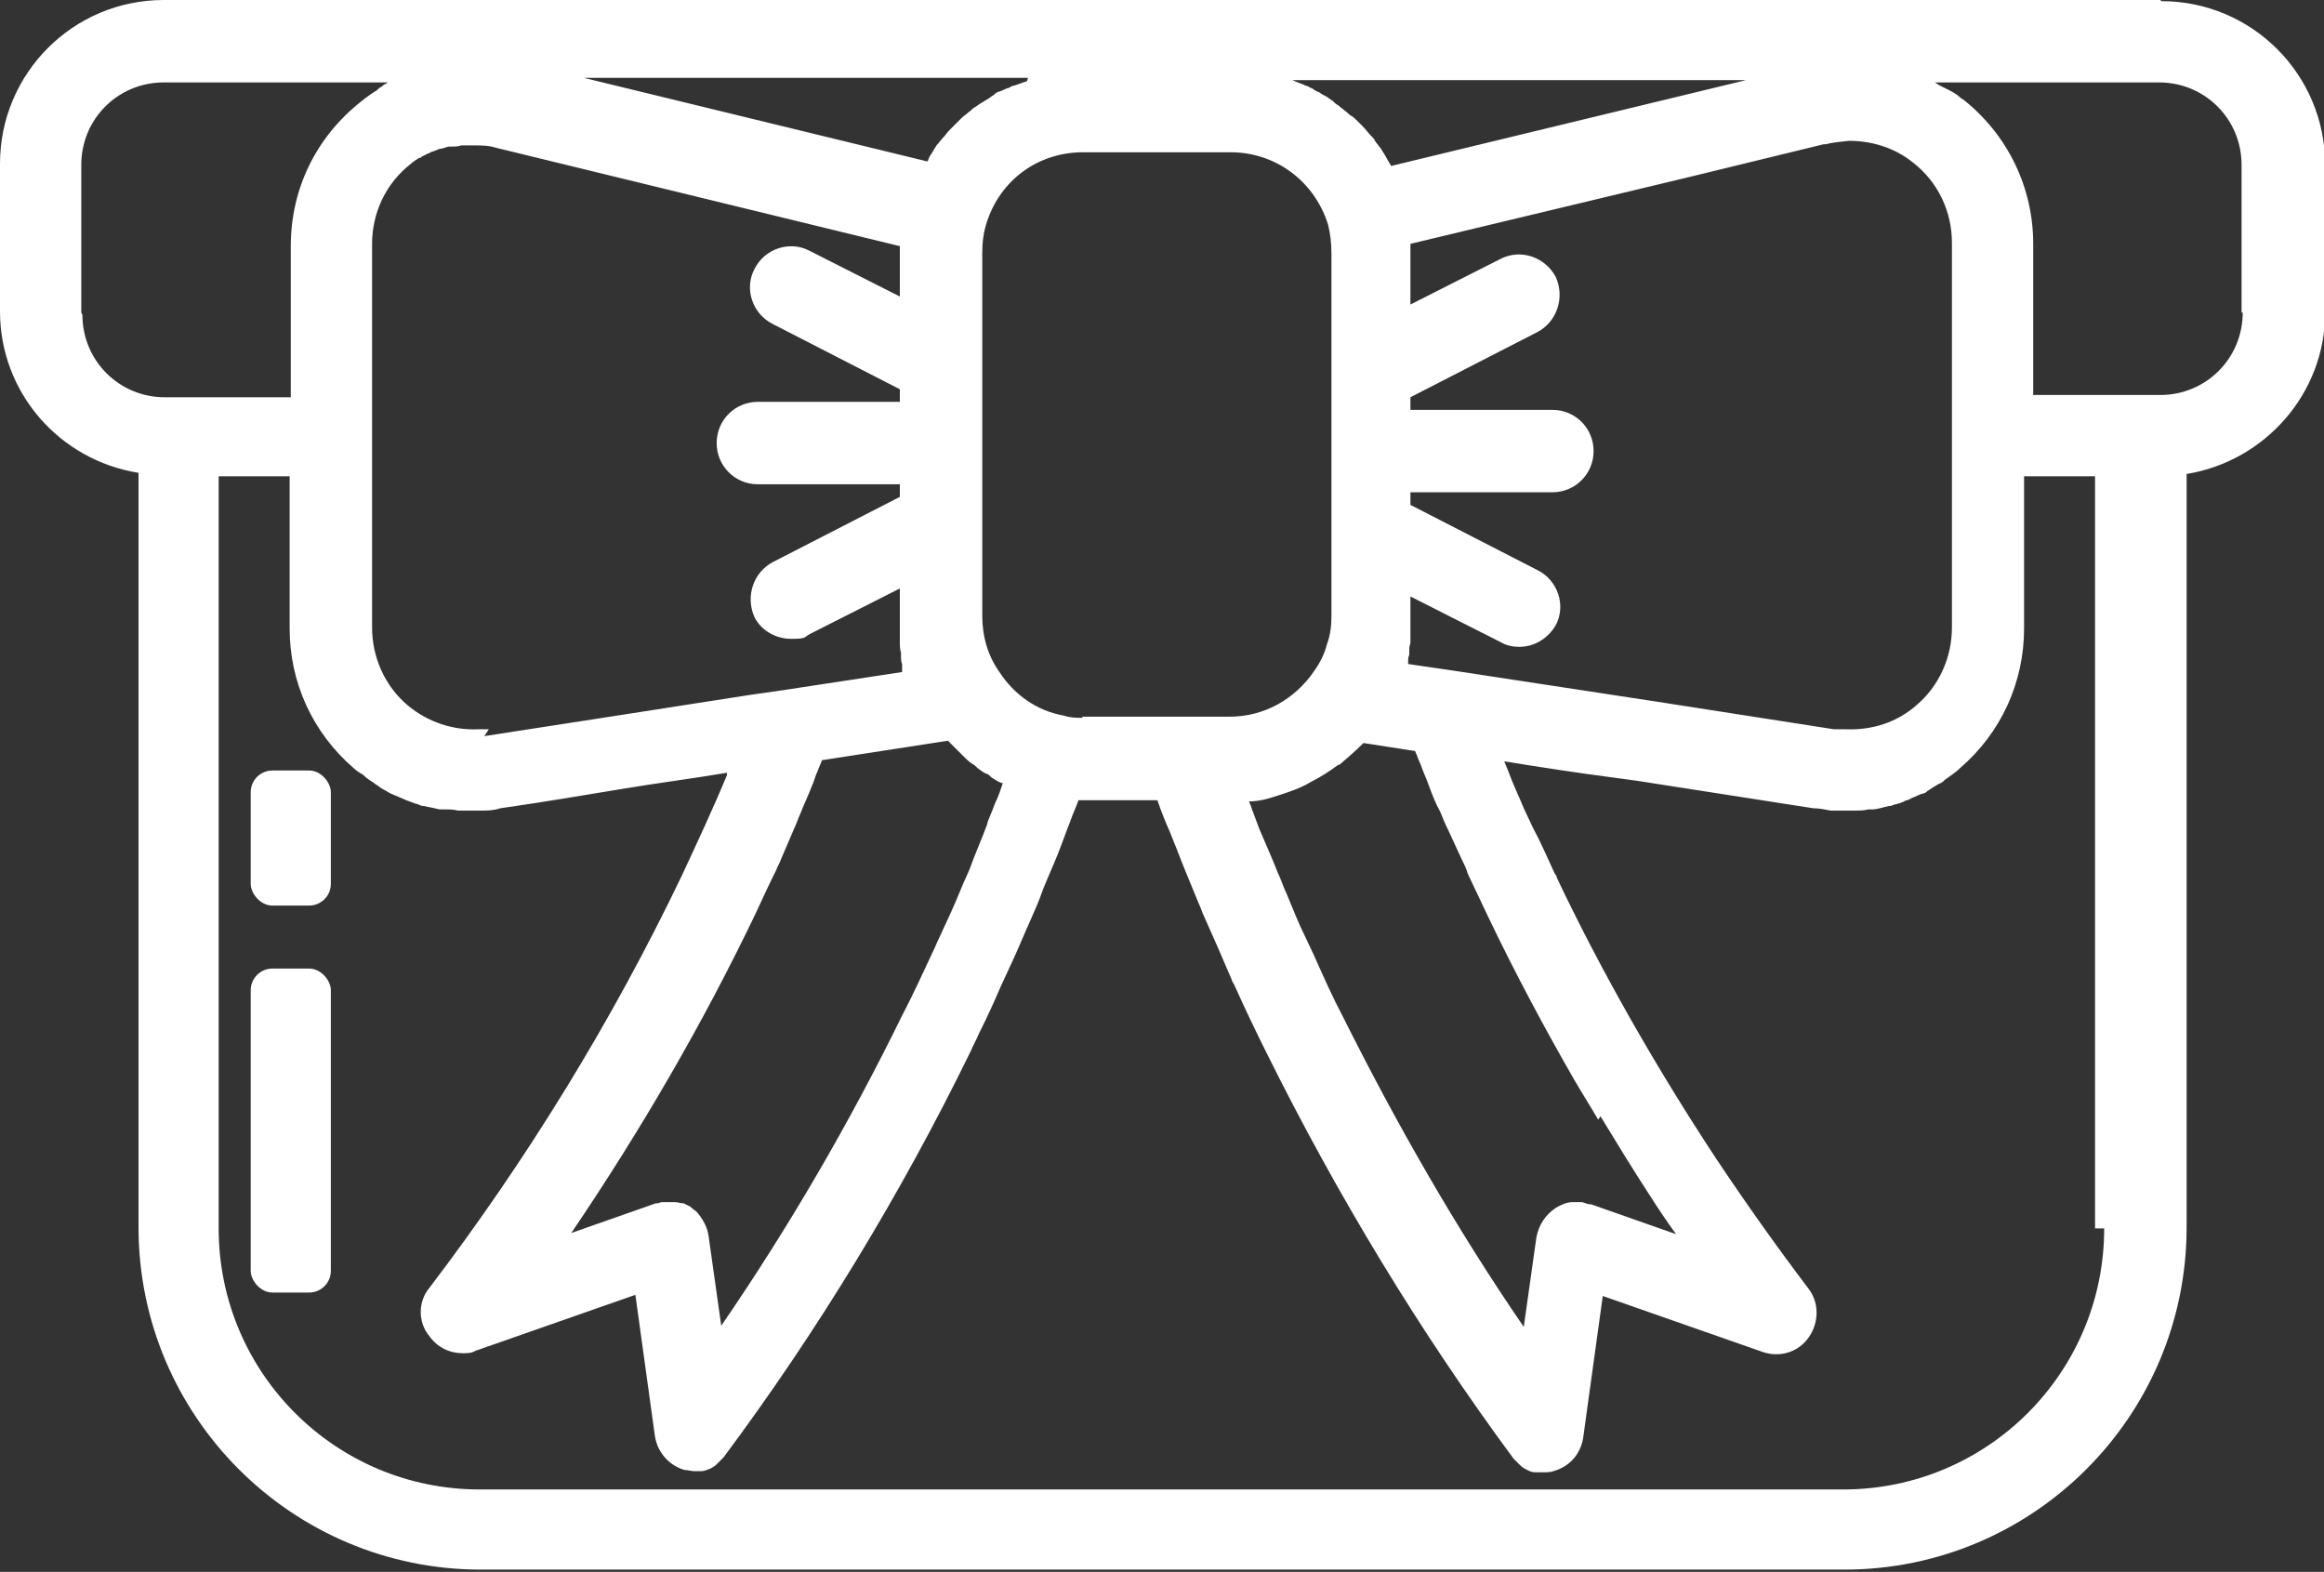
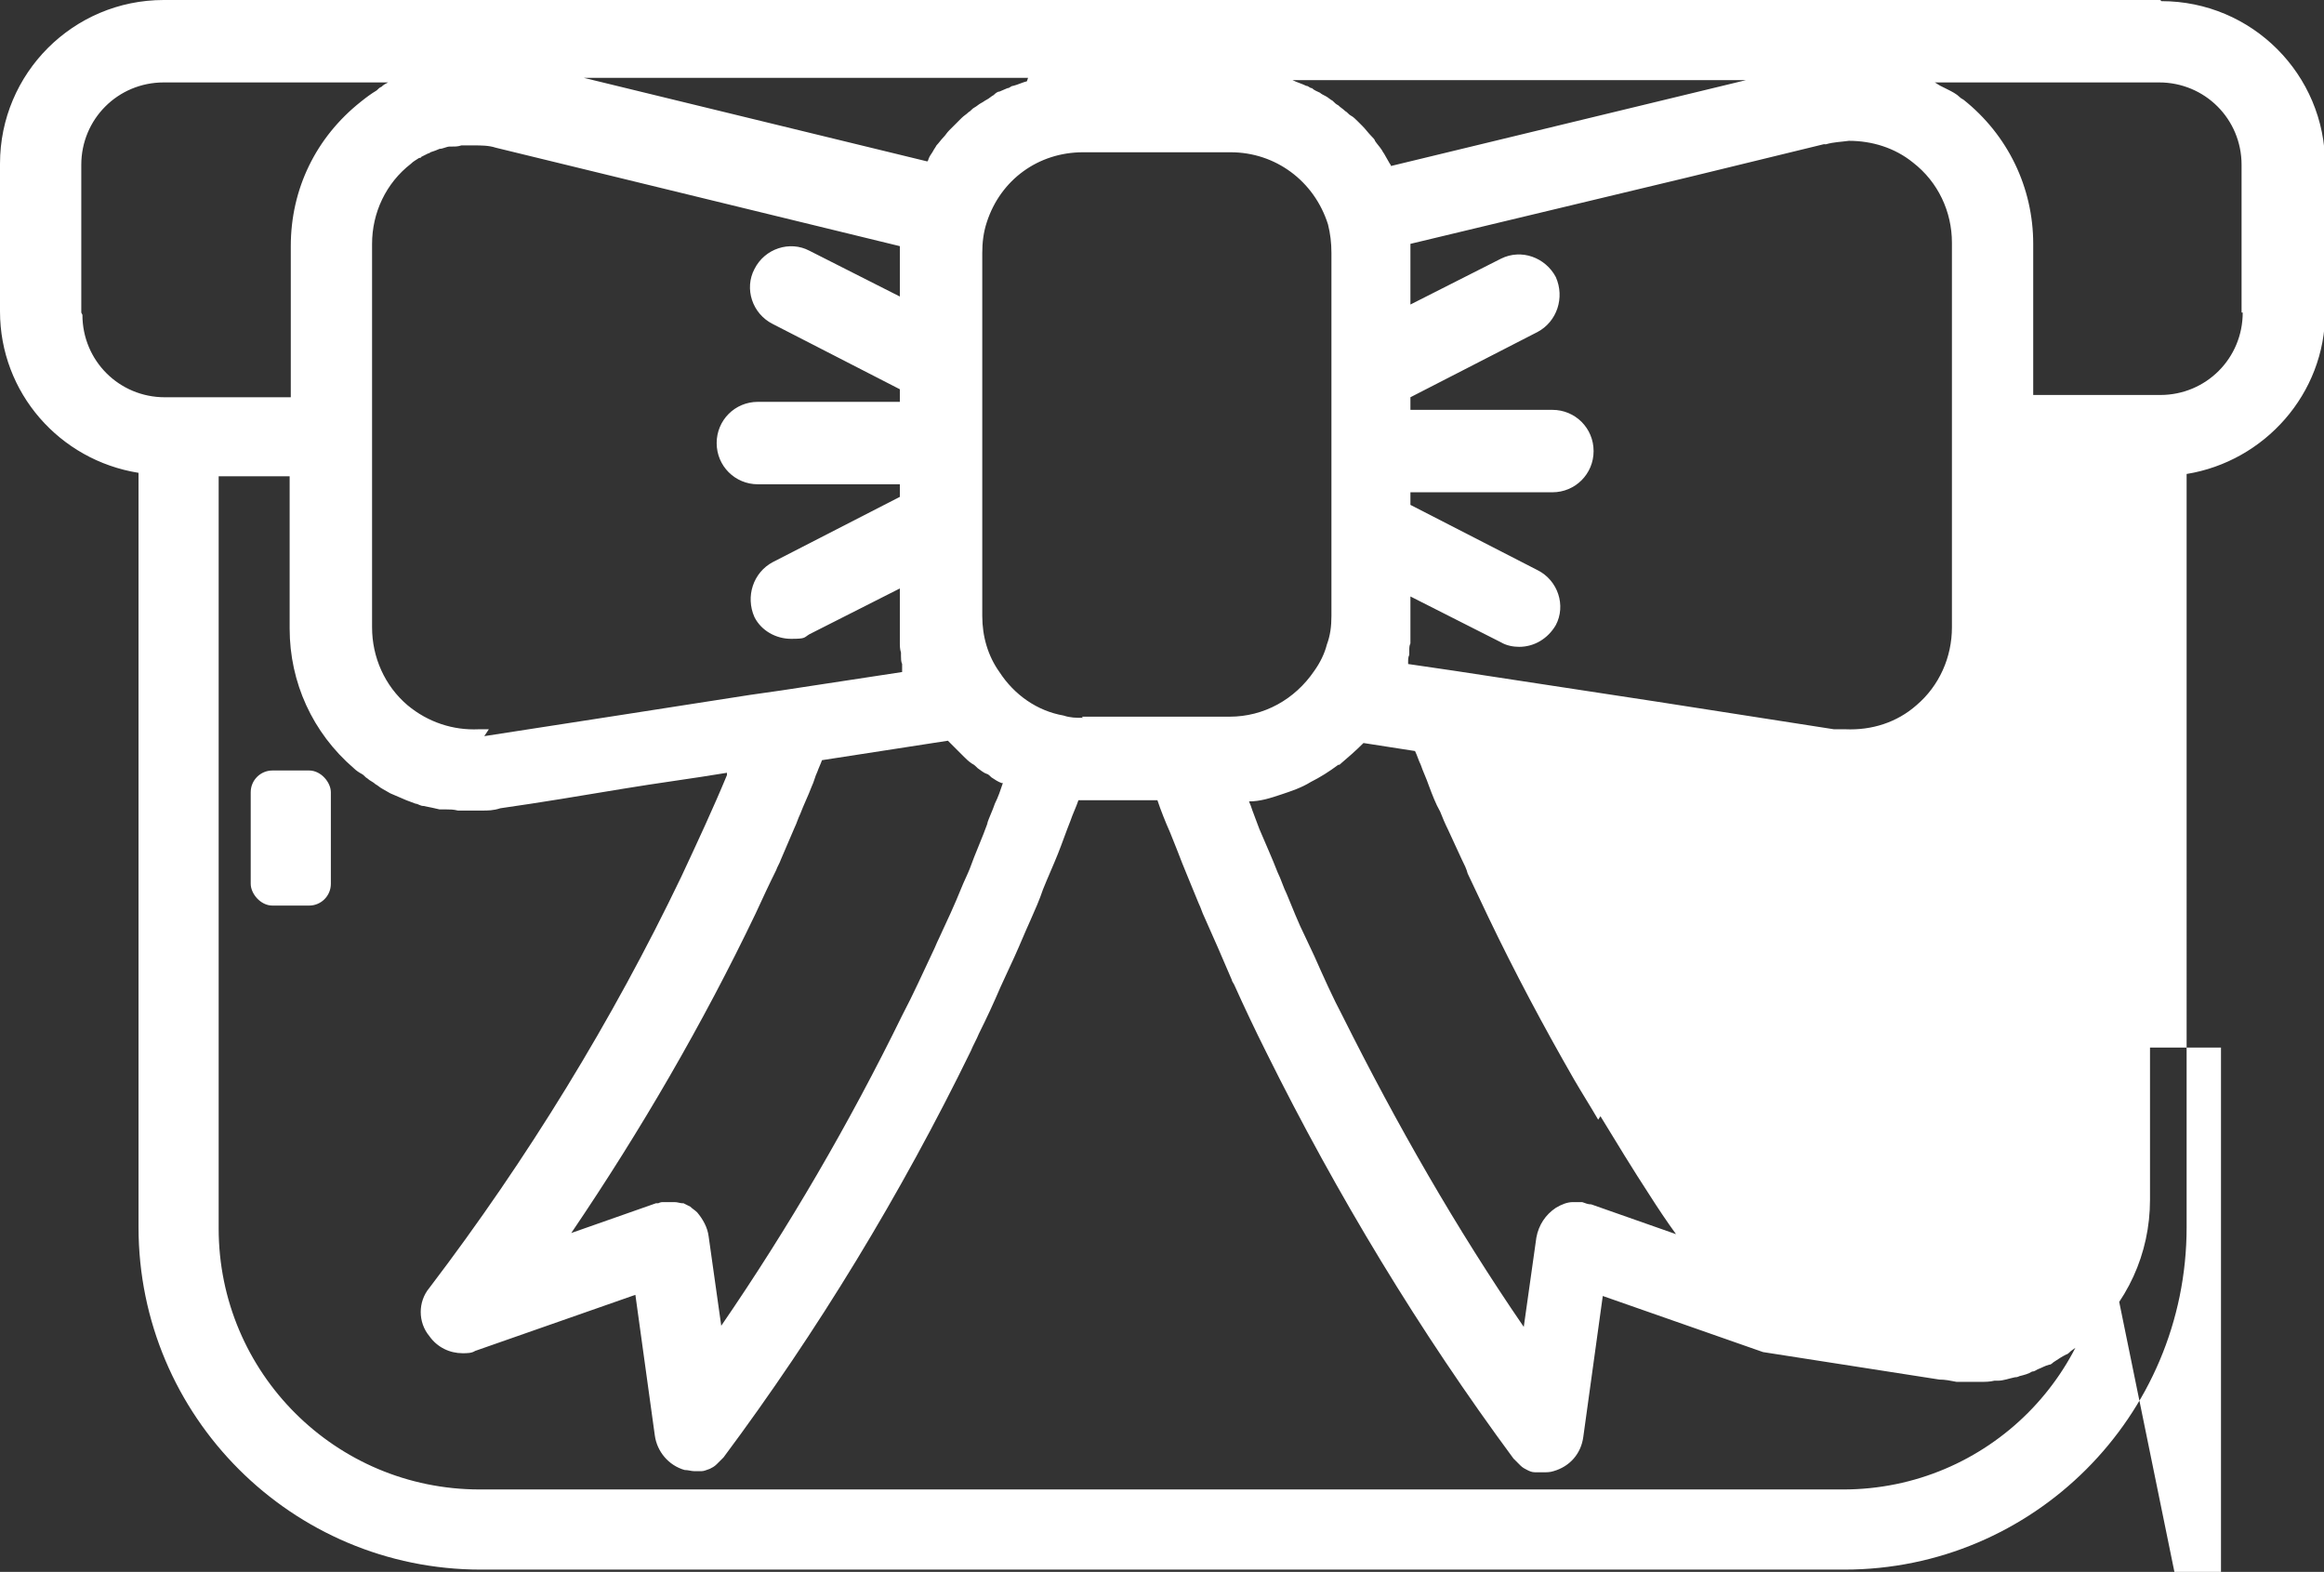
<svg xmlns="http://www.w3.org/2000/svg" viewBox="0 0 203 137.3">
  <rect x="0" y="0" width="203" height="137.3" fill="#333333" stroke="none" />
  <defs>
    <style>      .cls-1 {        fill: #fff;      }    </style>
  </defs>
  <g>
    <g id="Capa_1">
      <g>
-         <path class="cls-1" d="M188.7,0H14.3C6.4,0,0,6.4,0,14.3v12.9c0,7.1,5.2,13,12.1,14.1v65.9c0,16.5,13.4,29.9,29.9,29.9h119.1c16.5,0,29.9-13.4,29.9-29.9V41.4c6.8-1.1,12.1-7,12.1-14.1v-12.9c0-7.9-6.4-14.3-14.3-14.3ZM139.8,97.5c1.4,2.3,2.8,4.6,4.3,6.9.7,1.1,1.5,2.3,2.3,3.4l-7.4-2.6c-.3,0-.5-.1-.8-.2-.3,0-.5,0-.8,0-.5,0-1,.2-1.5.5-.9.6-1.5,1.5-1.7,2.6l-1.1,7.8c-5.9-8.6-11.1-17.7-15.8-27.1-.9-1.7-1.7-3.5-2.5-5.3-.3-.6-.5-1.1-.8-1.7-.6-1.2-1.1-2.5-1.6-3.7-.3-.6-.5-1.3-.8-1.9-.5-1.3-1.1-2.6-1.6-3.8-.2-.5-.4-1.1-.6-1.6-.1-.3-.2-.6-.3-.8,0,0,0,0,0,0,1,0,1.9-.3,2.8-.6,0,0,0,0,0,0,.9-.3,1.8-.6,2.6-1.1,0,0,0,0,0,0,.8-.4,1.6-.9,2.4-1.5,0,0,0,0,.1,0,.7-.6,1.4-1.2,2.1-1.9,0,0,0,0,0,0l4.5.7h0c.2.4.3.8.5,1.2.2.6.5,1.2.7,1.8.3.8.6,1.6,1,2.3.2.5.4,1,.7,1.6.4.9.8,1.7,1.2,2.6.2.4.4.8.5,1.2.6,1.3,1.2,2.5,1.8,3.8,2.3,4.8,4.8,9.5,7.5,14.2.7,1.2,1.4,2.3,2.1,3.5ZM86.3,71.8c-.5,1.4-1.1,2.7-1.6,4.1-.2.5-.5,1.1-.7,1.6-.6,1.5-1.3,3-2,4.5-.2.4-.3.7-.5,1.1-.9,1.9-1.7,3.7-2.7,5.6-4.6,9.4-9.9,18.5-15.8,27.1l-1.1-7.8c-.1-.8-.5-1.5-1-2.1-.2-.2-.4-.3-.6-.5,0,0,0,0,0,0-.2-.1-.4-.2-.6-.3,0,0,0,0-.1,0-.2,0-.4-.1-.7-.1,0,0,0,0-.1,0-.1,0-.2,0-.3,0h0c0,0-.2,0-.2,0,0,0-.2,0-.3,0-.2,0-.3,0-.5.1,0,0-.1,0-.2,0l-7.4,2.6c6.1-9,11.5-18.3,16.1-27.9.6-1.3,1.2-2.6,1.8-3.8.1-.3.3-.6.4-.9.4-.9.8-1.9,1.2-2.8.2-.4.3-.8.5-1.2.3-.8.7-1.6,1-2.4.2-.4.3-.9.5-1.3.1-.3.3-.7.4-1l11-1.7c0,0,.2.2.3.3.2.2.4.4.6.6.2.2.3.3.5.5.2.2.4.4.7.6.2.1.3.2.5.4.3.2.5.4.8.5.1,0,.3.2.4.3.3.2.6.4.9.5,0,0,0,0,.1,0-.2.6-.4,1.2-.7,1.8-.2.6-.5,1.2-.7,1.8ZM42.7,63.7c-.2,0-.4,0-.6,0-.1,0-.2,0-.3,0-2.2.1-4.4-.6-6.2-2.1-2-1.7-3.1-4.2-3.1-6.8V21.3c0-2.7,1.2-5.3,3.4-7,0,0,0,0,0,0,.2-.2.4-.3.7-.5,0,0,.2,0,.2-.1.2-.1.4-.2.6-.3,0,0,.1,0,.2-.1.3-.1.6-.2.8-.3,0,0,0,0,0,0,.3,0,.6-.2.9-.2,0,0,.1,0,.2,0,.3,0,.5,0,.8-.1,0,0,0,0,.1,0,.3,0,.6,0,1,0,0,0,0,0,0,0,.6,0,1.3,0,1.9.2l35.3,8.6c0,.4,0,.7,0,1.1v3.3l-7.9-4c-1.7-.9-3.9-.2-4.8,1.6-.9,1.7-.2,3.9,1.6,4.8l11.1,5.7v1.1h-12.4c-2,0-3.6,1.6-3.6,3.6s1.6,3.6,3.6,3.6h12.4v1.1l-11.1,5.7c-1.7.9-2.4,3-1.6,4.8.6,1.2,1.9,1.9,3.2,1.9s1.1-.1,1.6-.4l7.9-4v3.3c0,.4,0,.8,0,1.2,0,0,0,.1,0,.2,0,.3,0,.6.1.9,0,.1,0,.2,0,.3,0,.2,0,.5.1.7,0,.1,0,.3,0,.4,0,.1,0,.2,0,.3l-10.5,1.6s0,0,0,0l-2.8.4c-7.7,1.2-15.4,2.4-23.2,3.6ZM94.6,62.7c-.6,0-1.1,0-1.7-.2-2.3-.4-4.3-1.8-5.6-3.8-1-1.4-1.5-3.1-1.5-4.9v-31.7c0-.9.1-1.8.4-2.7,1.2-3.7,4.5-6.1,8.4-6.1h12.9c3.9,0,7.3,2.5,8.5,6.3.2.8.3,1.6.3,2.5v31.7c0,.9-.1,1.7-.4,2.5-.2.8-.6,1.6-1.1,2.3-1.7,2.5-4.4,4-7.4,4h-12.9ZM159.5,12.6c.7-.2,1.3-.2,2-.3,2,0,4,.6,5.6,1.9,2.2,1.7,3.4,4.3,3.4,7v33.6c0,2.6-1.1,5.1-3.1,6.8-1.7,1.5-3.9,2.2-6.2,2.1-.3,0-.6,0-1,0l-15.4-2.4c-5.9-.9-11.8-1.8-17.7-2.7,0,0,0,0,0,0l-4.1-.6h0c0,0,0-.1,0-.2,0-.2,0-.4.1-.6,0-.1,0-.3,0-.4,0-.2,0-.4.1-.6,0-.1,0-.3,0-.4,0-.2,0-.4,0-.6,0-.1,0-.3,0-.4,0-.2,0-.4,0-.6v-2.1l7.9,4c.5.3,1.1.4,1.6.4,1.3,0,2.5-.7,3.2-1.9.9-1.7.2-3.9-1.6-4.8l-11.1-5.7v-1.1h12.4c2,0,3.6-1.6,3.6-3.6s-1.6-3.6-3.6-3.6h-12.4v-1.1l11.1-5.7c1.7-.9,2.4-3,1.6-4.8-.9-1.7-3-2.5-4.8-1.6l-7.9,4v-4.4c0,0,0-.2,0-.3,0-.2,0-.4,0-.6l24.2-5.8,11.9-2.9ZM152.1,7.1l-30.6,7.4c0,0,0-.1-.1-.2-.1-.2-.3-.5-.4-.7-.1-.2-.2-.3-.3-.5-.2-.3-.4-.5-.6-.8,0-.1-.2-.3-.3-.4-.3-.3-.5-.6-.8-.9-.1-.1-.3-.3-.4-.4-.2-.2-.4-.4-.6-.5-.2-.1-.3-.3-.5-.4-.2-.2-.4-.3-.6-.5-.2-.1-.3-.2-.5-.4-.2-.1-.4-.3-.6-.4-.2-.1-.4-.2-.5-.3-.2-.1-.5-.2-.7-.4-.2,0-.3-.2-.5-.2-.4-.2-.8-.3-1.2-.5,0,0,0,0,0,0h39.6ZM89.7,7.1s0,0,0,0c-.4.1-.8.3-1.2.4-.2,0-.3.2-.5.2-.2.1-.5.2-.7.3-.2,0-.4.2-.5.3-.2.1-.4.3-.6.4-.2.1-.3.2-.5.3-.2.1-.4.3-.6.4-.2.1-.3.3-.5.4-.2.2-.4.3-.6.5-.1.1-.3.3-.4.4-.2.2-.5.5-.7.7-.2.2-.3.4-.5.6-.2.2-.4.5-.6.7-.1.2-.2.3-.3.5-.1.2-.3.4-.4.7,0,0,0,.1-.1.2l-30-7.3h38.8ZM7.1,27.3v-12.9c0-4,3.2-7.2,7.2-7.2h19.6c-.2.1-.4.2-.6.4-.1,0-.3.2-.4.3-.5.3-.9.6-1.4,1-3.9,3.1-6.1,7.6-6.1,12.6v13.2h-11c-4,0-7.2-3.2-7.2-7.2ZM183.8,107.3c0,12.6-10.2,22.8-22.8,22.8H41.9c-12.6,0-22.8-10.2-22.8-22.8V41.6h6.2v13.3c0,4.7,2,9.1,5.6,12.2.2.2.5.4.7.5.2.1.3.3.5.4.2.2.5.3.7.5.2.1.4.3.6.4.2.1.5.3.7.4.2.1.5.2.7.3.2.1.5.2.7.3.3.1.5.2.8.3.2,0,.4.2.7.2.5.1,1,.2,1.4.3.2,0,.4,0,.6,0,.3,0,.6,0,1,.1.2,0,.4,0,.7,0,.2,0,.4,0,.5,0h0c.2,0,.3,0,.5,0,.1,0,.3,0,.4,0,.5,0,1,0,1.6-.2,3.5-.5,7.1-1.1,10.7-1.7,3-.5,6.1-.9,9.1-1.4,0,0,0,.1,0,.2-1.2,2.9-2.6,5.9-4,8.9-6,12.5-13.4,24.6-22,35.9-1,1.2-1,3,0,4.2.7,1,1.8,1.5,2.9,1.5.4,0,.8,0,1.1-.2l14-4.9,1.7,12.3c.2,1.4,1.2,2.6,2.6,3,.3,0,.6.1.8.1,0,0,0,0,0,0s0,0,0,0c.3,0,.5,0,.7,0,0,0,0,0,0,0,.2,0,.4-.1.7-.2,0,0,0,0,0,0,.2-.1.4-.2.6-.4,0,0,0,0,.1-.1.2-.2.3-.3.5-.5,0,0,0,0,0,0,8.2-11,15.5-23,21.6-35.5.2-.5.5-1,.7-1.5.7-1.4,1.3-2.7,1.9-4.1.4-.9.8-1.7,1.2-2.6.5-1.1.9-2.1,1.4-3.2.4-.9.8-1.8,1.1-2.7.4-1,.9-2.1,1.3-3.1.4-1,.7-1.9,1.1-2.9.2-.6.5-1.2.7-1.8h6.9c.3.9.7,1.9,1.1,2.8.2.5.4,1,.6,1.5.6,1.6,1.3,3.2,1.9,4.7.2.4.3.8.5,1.2.8,1.8,1.6,3.6,2.4,5.5,0,.1.1.2.2.4.9,2,1.8,3.9,2.8,5.9,6.2,12.5,13.4,24.4,21.6,35.5.2.2.4.4.6.6,0,0,0,0,0,0,.2.2.4.3.6.4,0,0,0,0,0,0,.2.1.4.2.7.2,0,0,0,0,0,0,.2,0,.5,0,.7,0,0,0,0,0,0,0h0c.3,0,.6,0,.9-.1,1.4-.4,2.4-1.5,2.6-3l1.7-12.3,14,4.9c1.5.5,3.1,0,4-1.3.9-1.3.9-3,0-4.2,0,0,0,0,0,0,0,0,0,0,0,0-2.8-3.7-5.5-7.5-8.1-11.4-5.2-7.9-9.9-16.1-13.9-24.5,0-.1-.1-.3-.2-.4-.6-1.3-1.2-2.7-1.9-4-.3-.6-.5-1.1-.8-1.7-.4-1-.9-2-1.3-3.1-.1-.3-.3-.7-.4-1,3.1.5,6.3,1,9.4,1.4.7.1,1.5.2,2.2.3l15.4,2.4s0,0,0,0c.5,0,1,.1,1.5.2.1,0,.3,0,.4,0,.2,0,.4,0,.5,0h0c.2,0,.4,0,.6,0,.2,0,.4,0,.6,0,.4,0,.8,0,1.2-.1.1,0,.2,0,.3,0,.5,0,1-.2,1.5-.3.1,0,.2,0,.4-.1.4-.1.8-.2,1.1-.4.2,0,.3-.1.5-.2.3-.1.6-.3,1-.4.2,0,.3-.2.5-.3.3-.2.6-.4,1-.6.1,0,.3-.2.4-.3.4-.3.9-.6,1.3-1,3.6-3.1,5.6-7.5,5.6-12.2v-13.3h6.2v65.7ZM195.9,27.3c0,4-3.2,7.2-7.2,7.2h-11.1v-13.2c0-4.9-2.2-9.5-6.1-12.6,0,0-.2-.1-.3-.2-.3-.3-.7-.5-1.1-.7-.2-.1-.4-.2-.6-.3-.2-.1-.3-.2-.5-.3h19.6c4,0,7.2,3.2,7.2,7.2v12.9Z" />
-         <polygon class="cls-1" points="60.7 128.7 60.7 128.7 60.7 128.7 60.7 128.7" />
-         <rect class="cls-1" x="21.9" y="84.6" width="7" height="28.3" rx="1.9" ry="1.9" />
+         <path class="cls-1" d="M188.7,0H14.3C6.4,0,0,6.4,0,14.3v12.9c0,7.1,5.2,13,12.1,14.1v65.9c0,16.5,13.4,29.9,29.9,29.9h119.1c16.5,0,29.9-13.4,29.9-29.9V41.4c6.8-1.1,12.1-7,12.1-14.1v-12.9c0-7.9-6.4-14.3-14.3-14.3ZM139.8,97.5c1.4,2.3,2.8,4.6,4.3,6.9.7,1.1,1.5,2.3,2.3,3.4l-7.4-2.6c-.3,0-.5-.1-.8-.2-.3,0-.5,0-.8,0-.5,0-1,.2-1.5.5-.9.6-1.5,1.5-1.7,2.6l-1.1,7.8c-5.9-8.6-11.1-17.7-15.8-27.1-.9-1.7-1.7-3.5-2.5-5.3-.3-.6-.5-1.1-.8-1.7-.6-1.2-1.1-2.5-1.6-3.7-.3-.6-.5-1.3-.8-1.9-.5-1.3-1.1-2.6-1.6-3.8-.2-.5-.4-1.1-.6-1.6-.1-.3-.2-.6-.3-.8,0,0,0,0,0,0,1,0,1.9-.3,2.8-.6,0,0,0,0,0,0,.9-.3,1.8-.6,2.6-1.1,0,0,0,0,0,0,.8-.4,1.6-.9,2.4-1.5,0,0,0,0,.1,0,.7-.6,1.4-1.2,2.1-1.9,0,0,0,0,0,0l4.5.7h0c.2.4.3.8.5,1.2.2.6.5,1.2.7,1.8.3.8.6,1.6,1,2.3.2.5.4,1,.7,1.6.4.9.8,1.7,1.2,2.6.2.4.4.8.5,1.2.6,1.3,1.2,2.5,1.8,3.8,2.3,4.8,4.8,9.5,7.5,14.2.7,1.2,1.4,2.3,2.1,3.5ZM86.3,71.8c-.5,1.4-1.1,2.7-1.6,4.1-.2.5-.5,1.1-.7,1.6-.6,1.5-1.3,3-2,4.5-.2.4-.3.7-.5,1.1-.9,1.9-1.7,3.7-2.7,5.6-4.6,9.4-9.9,18.5-15.8,27.1l-1.1-7.8c-.1-.8-.5-1.5-1-2.1-.2-.2-.4-.3-.6-.5,0,0,0,0,0,0-.2-.1-.4-.2-.6-.3,0,0,0,0-.1,0-.2,0-.4-.1-.7-.1,0,0,0,0-.1,0-.1,0-.2,0-.3,0h0c0,0-.2,0-.2,0,0,0-.2,0-.3,0-.2,0-.3,0-.5.1,0,0-.1,0-.2,0l-7.4,2.6c6.1-9,11.5-18.3,16.1-27.9.6-1.3,1.2-2.6,1.8-3.8.1-.3.3-.6.4-.9.4-.9.8-1.9,1.2-2.8.2-.4.3-.8.5-1.2.3-.8.7-1.6,1-2.4.2-.4.3-.9.5-1.3.1-.3.3-.7.4-1l11-1.7c0,0,.2.2.3.3.2.2.4.4.6.6.2.2.3.3.5.5.2.2.4.4.7.6.2.1.3.2.5.4.3.2.5.4.8.5.1,0,.3.2.4.3.3.2.6.4.9.5,0,0,0,0,.1,0-.2.6-.4,1.2-.7,1.8-.2.6-.5,1.2-.7,1.8ZM42.7,63.7c-.2,0-.4,0-.6,0-.1,0-.2,0-.3,0-2.2.1-4.4-.6-6.2-2.1-2-1.7-3.1-4.2-3.1-6.8V21.3c0-2.7,1.2-5.3,3.4-7,0,0,0,0,0,0,.2-.2.4-.3.7-.5,0,0,.2,0,.2-.1.2-.1.4-.2.6-.3,0,0,.1,0,.2-.1.3-.1.6-.2.8-.3,0,0,0,0,0,0,.3,0,.6-.2.9-.2,0,0,.1,0,.2,0,.3,0,.5,0,.8-.1,0,0,0,0,.1,0,.3,0,.6,0,1,0,0,0,0,0,0,0,.6,0,1.3,0,1.9.2l35.3,8.6c0,.4,0,.7,0,1.1v3.3l-7.9-4c-1.7-.9-3.9-.2-4.8,1.6-.9,1.7-.2,3.9,1.6,4.8l11.1,5.7v1.1h-12.4c-2,0-3.6,1.6-3.6,3.6s1.6,3.6,3.6,3.6h12.4v1.1l-11.1,5.7c-1.7.9-2.4,3-1.6,4.8.6,1.2,1.9,1.9,3.2,1.9s1.1-.1,1.6-.4l7.9-4v3.3c0,.4,0,.8,0,1.2,0,0,0,.1,0,.2,0,.3,0,.6.1.9,0,.1,0,.2,0,.3,0,.2,0,.5.1.7,0,.1,0,.3,0,.4,0,.1,0,.2,0,.3l-10.5,1.6s0,0,0,0l-2.8.4c-7.7,1.2-15.4,2.4-23.2,3.6ZM94.6,62.7c-.6,0-1.1,0-1.7-.2-2.3-.4-4.3-1.8-5.6-3.8-1-1.4-1.5-3.1-1.5-4.9v-31.7c0-.9.1-1.8.4-2.7,1.2-3.7,4.5-6.1,8.4-6.1h12.9c3.9,0,7.3,2.5,8.5,6.3.2.8.3,1.6.3,2.5v31.7c0,.9-.1,1.7-.4,2.5-.2.8-.6,1.6-1.1,2.3-1.7,2.5-4.4,4-7.4,4h-12.9ZM159.5,12.6c.7-.2,1.3-.2,2-.3,2,0,4,.6,5.6,1.9,2.2,1.7,3.4,4.3,3.4,7v33.6c0,2.6-1.1,5.1-3.1,6.8-1.7,1.5-3.9,2.2-6.2,2.1-.3,0-.6,0-1,0l-15.4-2.4c-5.9-.9-11.8-1.8-17.7-2.7,0,0,0,0,0,0l-4.1-.6h0c0,0,0-.1,0-.2,0-.2,0-.4.1-.6,0-.1,0-.3,0-.4,0-.2,0-.4.1-.6,0-.1,0-.3,0-.4,0-.2,0-.4,0-.6,0-.1,0-.3,0-.4,0-.2,0-.4,0-.6v-2.1l7.9,4c.5.3,1.1.4,1.6.4,1.3,0,2.5-.7,3.2-1.9.9-1.7.2-3.9-1.6-4.8l-11.1-5.7v-1.1h12.4c2,0,3.6-1.6,3.6-3.6s-1.6-3.6-3.6-3.6h-12.4v-1.1l11.1-5.7c1.7-.9,2.4-3,1.6-4.8-.9-1.7-3-2.5-4.8-1.6l-7.9,4v-4.4c0,0,0-.2,0-.3,0-.2,0-.4,0-.6l24.2-5.8,11.9-2.9ZM152.1,7.1l-30.6,7.4c0,0,0-.1-.1-.2-.1-.2-.3-.5-.4-.7-.1-.2-.2-.3-.3-.5-.2-.3-.4-.5-.6-.8,0-.1-.2-.3-.3-.4-.3-.3-.5-.6-.8-.9-.1-.1-.3-.3-.4-.4-.2-.2-.4-.4-.6-.5-.2-.1-.3-.3-.5-.4-.2-.2-.4-.3-.6-.5-.2-.1-.3-.2-.5-.4-.2-.1-.4-.3-.6-.4-.2-.1-.4-.2-.5-.3-.2-.1-.5-.2-.7-.4-.2,0-.3-.2-.5-.2-.4-.2-.8-.3-1.2-.5,0,0,0,0,0,0h39.6ZM89.7,7.1s0,0,0,0c-.4.1-.8.3-1.2.4-.2,0-.3.2-.5.2-.2.1-.5.2-.7.3-.2,0-.4.2-.5.3-.2.1-.4.3-.6.4-.2.1-.3.2-.5.3-.2.1-.4.3-.6.4-.2.1-.3.3-.5.4-.2.2-.4.3-.6.5-.1.1-.3.3-.4.4-.2.2-.5.5-.7.7-.2.2-.3.4-.5.6-.2.2-.4.5-.6.7-.1.2-.2.3-.3.5-.1.2-.3.4-.4.7,0,0,0,.1-.1.2l-30-7.3h38.8ZM7.1,27.3v-12.9c0-4,3.2-7.2,7.2-7.2h19.6c-.2.1-.4.2-.6.4-.1,0-.3.2-.4.3-.5.3-.9.6-1.4,1-3.9,3.1-6.1,7.6-6.1,12.6v13.2h-11c-4,0-7.2-3.2-7.2-7.2ZM183.8,107.3c0,12.6-10.2,22.8-22.8,22.8H41.9c-12.6,0-22.8-10.2-22.8-22.8V41.6h6.2v13.3c0,4.7,2,9.1,5.6,12.2.2.2.5.4.7.5.2.1.3.3.5.4.2.2.5.3.7.5.2.1.4.3.6.4.2.1.5.3.7.4.2.1.5.2.7.3.2.1.5.2.7.3.3.1.5.2.8.3.2,0,.4.2.7.2.5.1,1,.2,1.4.3.2,0,.4,0,.6,0,.3,0,.6,0,1,.1.2,0,.4,0,.7,0,.2,0,.4,0,.5,0h0c.2,0,.3,0,.5,0,.1,0,.3,0,.4,0,.5,0,1,0,1.6-.2,3.5-.5,7.1-1.1,10.7-1.7,3-.5,6.1-.9,9.1-1.4,0,0,0,.1,0,.2-1.2,2.9-2.6,5.9-4,8.9-6,12.5-13.4,24.6-22,35.9-1,1.2-1,3,0,4.2.7,1,1.8,1.5,2.9,1.5.4,0,.8,0,1.1-.2l14-4.9,1.7,12.3c.2,1.4,1.2,2.6,2.6,3,.3,0,.6.1.8.1,0,0,0,0,0,0s0,0,0,0c.3,0,.5,0,.7,0,0,0,0,0,0,0,.2,0,.4-.1.7-.2,0,0,0,0,0,0,.2-.1.4-.2.6-.4,0,0,0,0,.1-.1.2-.2.3-.3.5-.5,0,0,0,0,0,0,8.2-11,15.5-23,21.6-35.5.2-.5.5-1,.7-1.5.7-1.4,1.3-2.7,1.9-4.1.4-.9.8-1.7,1.2-2.6.5-1.1.9-2.1,1.4-3.2.4-.9.8-1.8,1.1-2.7.4-1,.9-2.1,1.3-3.1.4-1,.7-1.9,1.1-2.9.2-.6.5-1.2.7-1.8h6.9c.3.9.7,1.9,1.1,2.8.2.5.4,1,.6,1.5.6,1.6,1.3,3.2,1.9,4.7.2.4.3.8.5,1.2.8,1.8,1.6,3.6,2.4,5.5,0,.1.1.2.2.4.9,2,1.8,3.9,2.8,5.9,6.2,12.5,13.4,24.4,21.6,35.5.2.2.4.4.6.6,0,0,0,0,0,0,.2.2.4.3.6.4,0,0,0,0,0,0,.2.1.4.2.7.2,0,0,0,0,0,0,.2,0,.5,0,.7,0,0,0,0,0,0,0h0c.3,0,.6,0,.9-.1,1.4-.4,2.4-1.5,2.6-3l1.7-12.3,14,4.9l15.4,2.4s0,0,0,0c.5,0,1,.1,1.5.2.1,0,.3,0,.4,0,.2,0,.4,0,.5,0h0c.2,0,.4,0,.6,0,.2,0,.4,0,.6,0,.4,0,.8,0,1.2-.1.1,0,.2,0,.3,0,.5,0,1-.2,1.5-.3.1,0,.2,0,.4-.1.4-.1.8-.2,1.1-.4.2,0,.3-.1.5-.2.3-.1.6-.3,1-.4.2,0,.3-.2.5-.3.3-.2.6-.4,1-.6.1,0,.3-.2.4-.3.4-.3.9-.6,1.3-1,3.6-3.1,5.6-7.5,5.6-12.2v-13.3h6.2v65.7ZM195.9,27.3c0,4-3.2,7.2-7.2,7.2h-11.1v-13.2c0-4.9-2.2-9.5-6.1-12.6,0,0-.2-.1-.3-.2-.3-.3-.7-.5-1.1-.7-.2-.1-.4-.2-.6-.3-.2-.1-.3-.2-.5-.3h19.6c4,0,7.2,3.2,7.2,7.2v12.9Z" />
        <rect class="cls-1" x="21.9" y="67.3" width="7" height="11.8" rx="1.9" ry="1.9" />
      </g>
    </g>
  </g>
</svg>